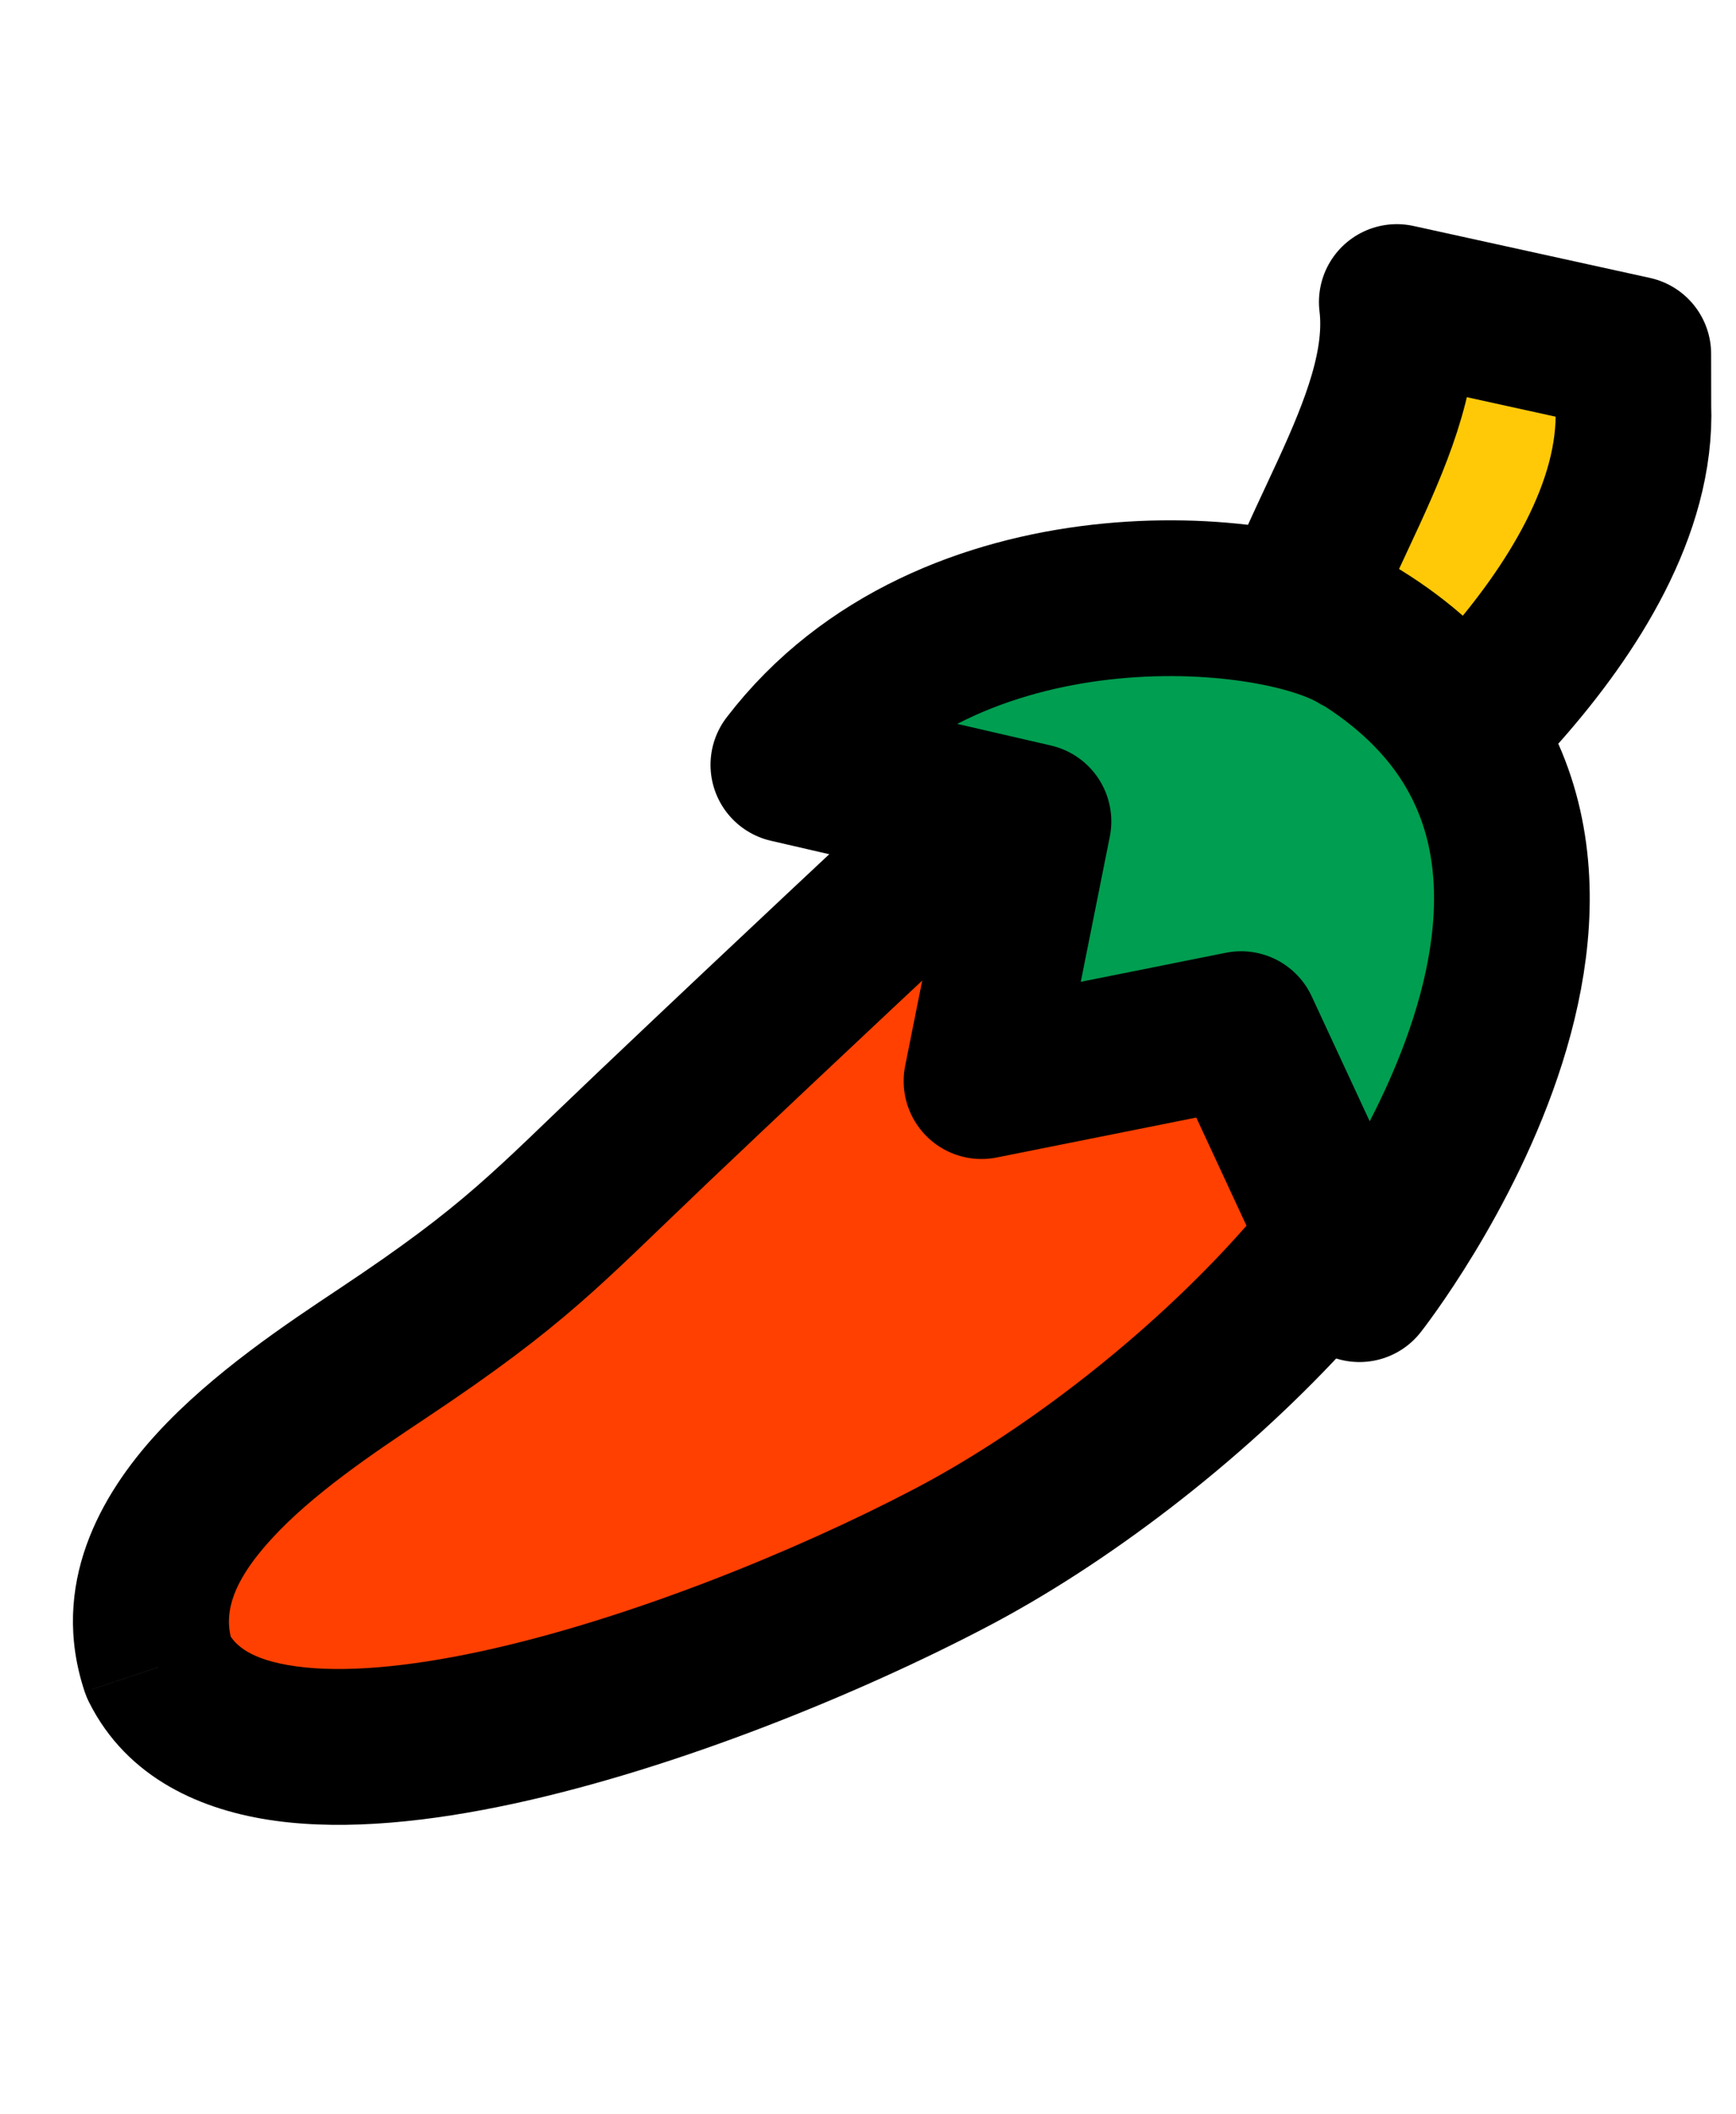
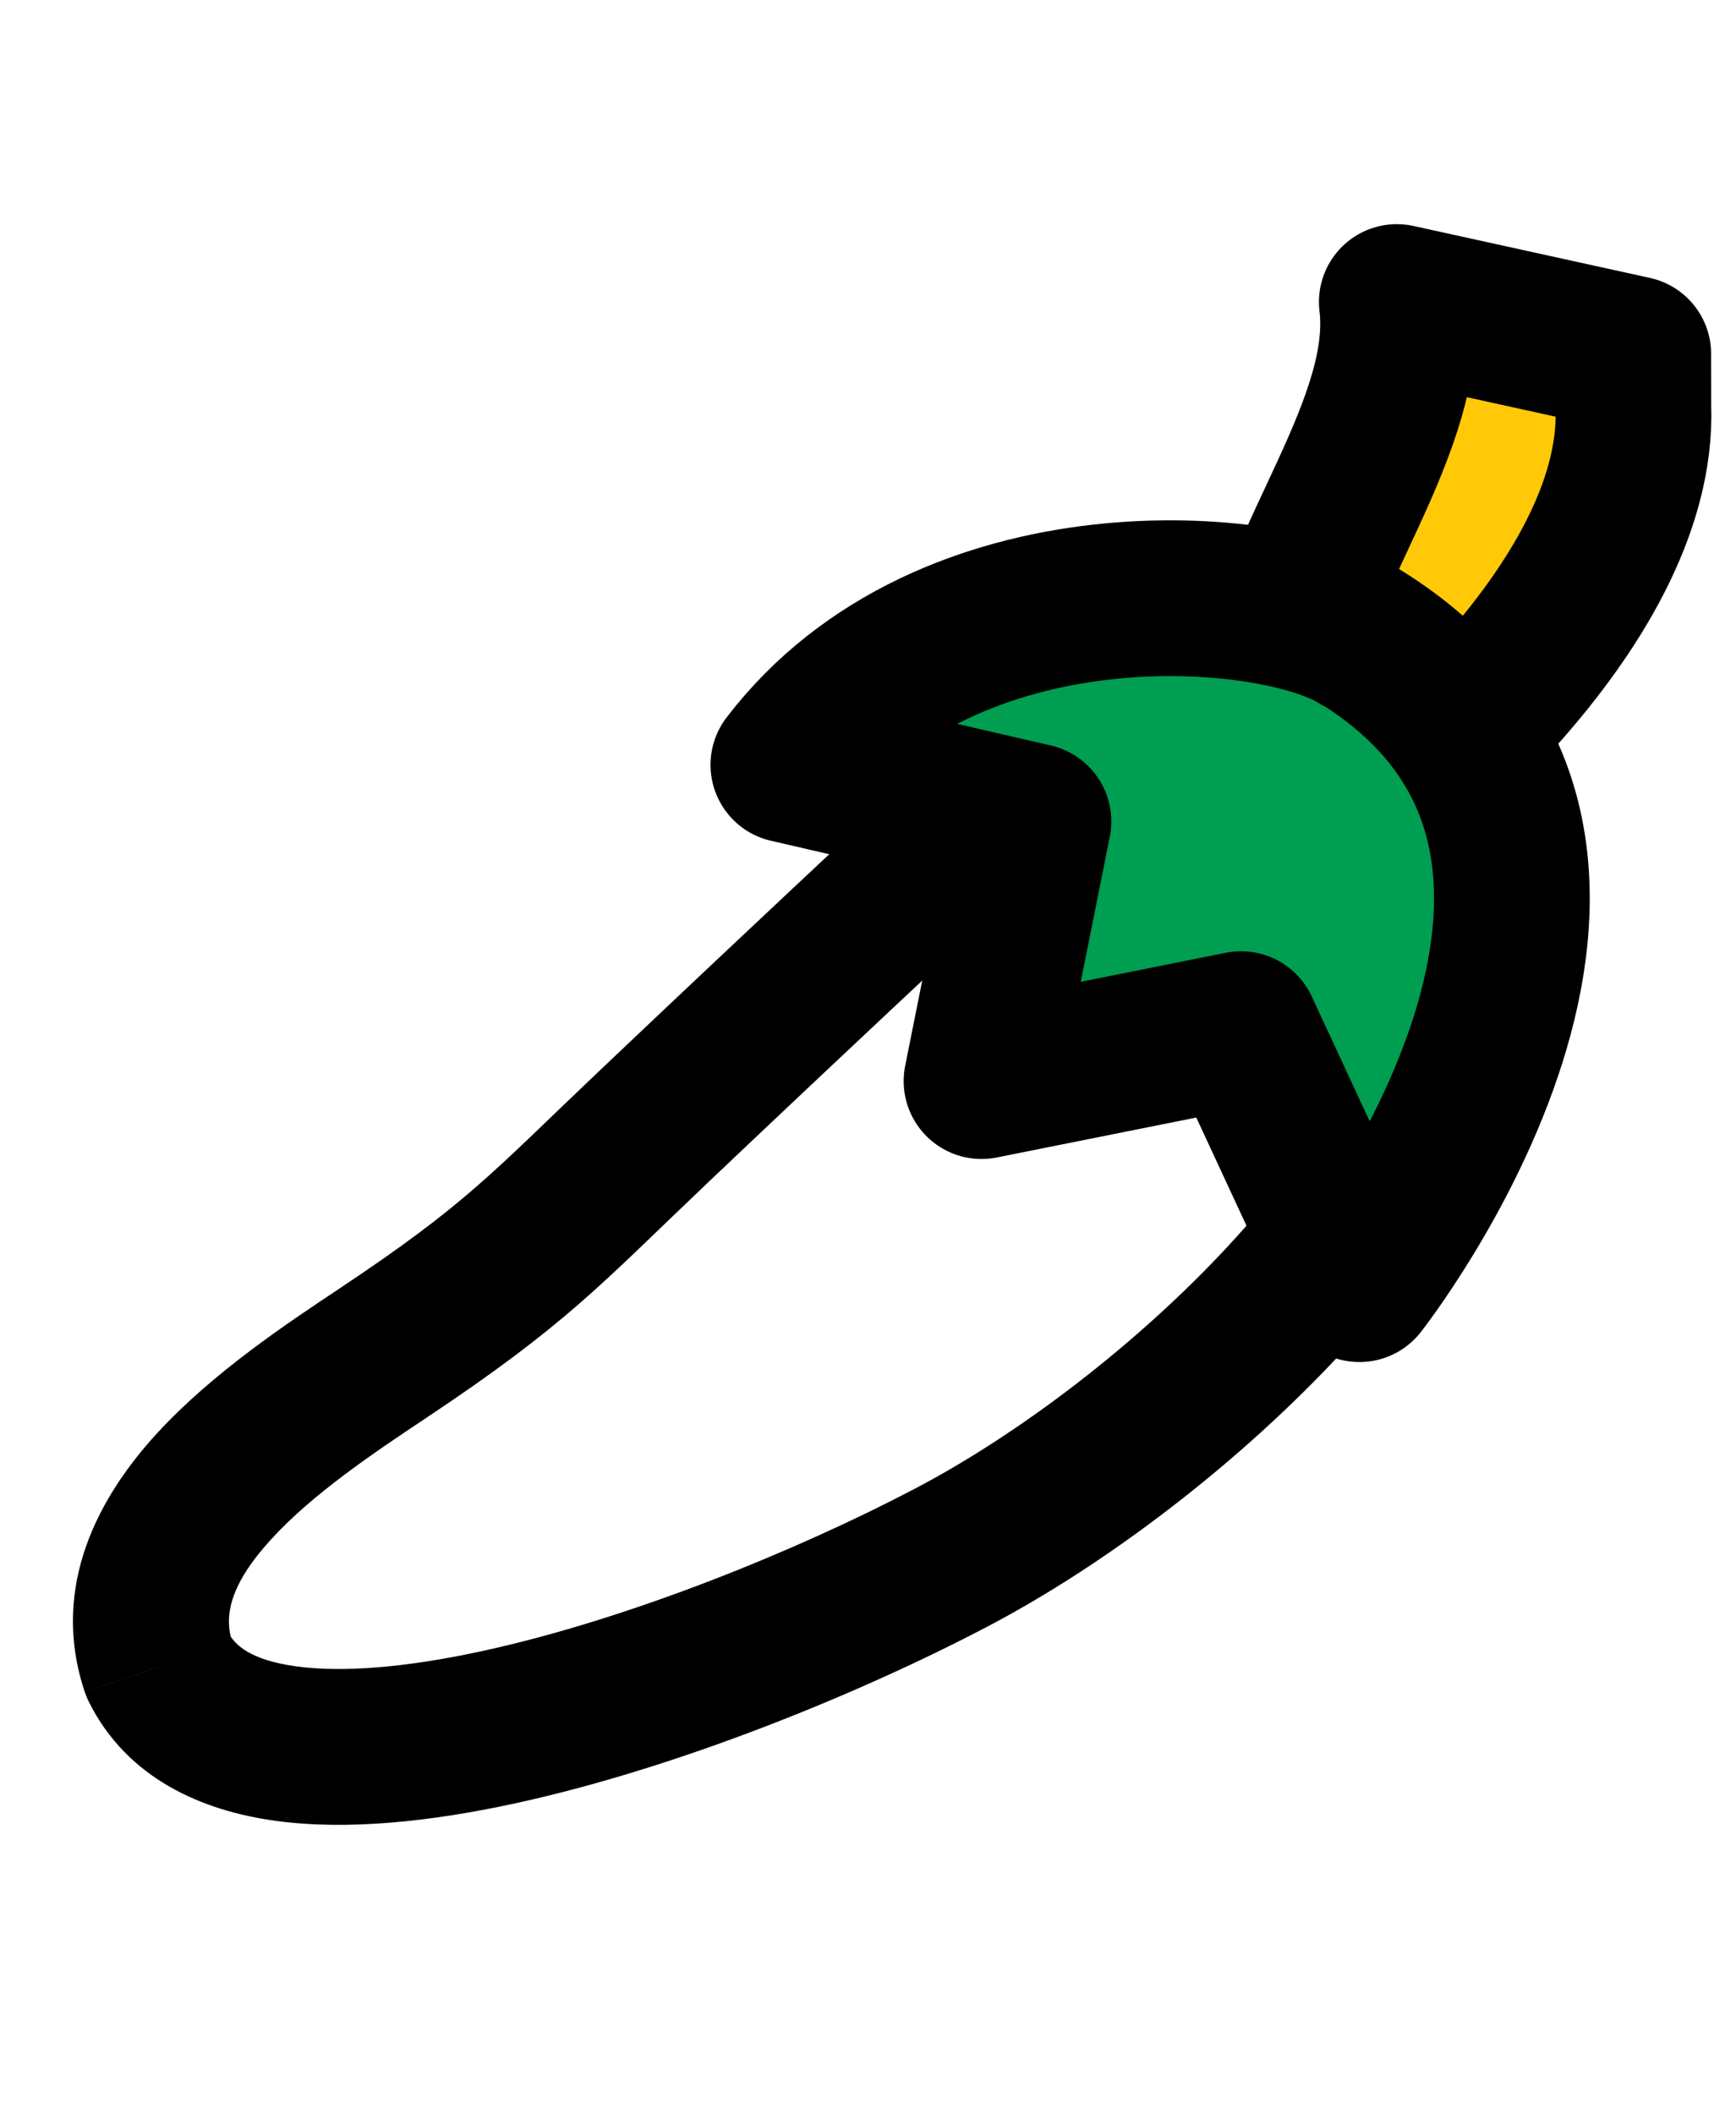
<svg xmlns="http://www.w3.org/2000/svg" fill="none" viewBox="0 0 23 28" height="28" width="23">
-   <path fill="#FF4001" d="M19.262 12.882C19.235 11.868 18.887 10.882 18.179 10.174V10.215C17.582 9.313 16.29 9.077 15.249 9.396C14.207 9.715 13.374 10.479 12.582 11.229C11.883 11.891 10.79 12.9 8.623 14.956C7.234 16.275 6.851 16.736 5.068 17.923C3.671 18.854 1.507 20.297 2.101 22.078C3.288 24.451 9.374 22.319 12.582 20.638C15.54 19.096 19.306 15.55 19.262 12.868V12.882Z" />
  <path fill="black" d="M19.262 12.882L18.231 12.91C18.247 13.474 18.712 13.921 19.276 13.914C19.841 13.906 20.294 13.446 20.294 12.882L19.262 12.882ZM18.179 10.174L18.909 9.444C18.613 9.149 18.17 9.061 17.784 9.221C17.399 9.38 17.147 9.756 17.147 10.174H18.179ZM18.179 10.215L17.319 10.785C17.57 11.164 18.04 11.334 18.476 11.203C18.912 11.072 19.211 10.671 19.211 10.215H18.179ZM12.582 11.229L13.291 11.978L12.582 11.229ZM8.623 14.956L7.913 14.208L7.913 14.208L8.623 14.956ZM5.068 17.923L4.496 17.065L4.496 17.065L5.068 17.923ZM2.101 22.078L1.122 22.404C1.138 22.45 1.156 22.495 1.178 22.539L2.101 22.078ZM12.582 20.638L12.105 19.723L12.103 19.724L12.582 20.638ZM19.262 12.868L20.294 12.851C20.285 12.285 19.82 11.832 19.254 11.836C18.687 11.841 18.231 12.302 18.231 12.868L19.262 12.868ZM20.294 12.854C20.26 11.633 19.84 10.376 18.909 9.444L17.45 10.903C17.934 11.388 18.209 12.103 18.231 12.91L20.294 12.854ZM17.147 10.174V10.215H19.211V10.174H17.147ZM19.039 9.646C18.102 8.229 16.251 8.009 14.946 8.41L15.551 10.382C16.329 10.144 17.061 10.396 17.319 10.785L19.039 9.646ZM14.946 8.41C13.639 8.811 12.64 9.753 11.873 10.48L13.291 11.978C14.107 11.205 14.775 10.62 15.551 10.382L14.946 8.41ZM11.873 10.48C11.224 11.095 10.041 12.189 7.913 14.208L9.333 15.704C11.539 13.612 12.543 12.688 13.291 11.978L11.873 10.48ZM7.913 14.208C6.513 15.537 6.193 15.935 4.496 17.065L5.64 18.782C7.509 17.538 7.955 17.014 9.334 15.704L7.913 14.208ZM4.496 17.065C3.819 17.516 2.818 18.176 2.077 18.985C1.337 19.792 0.649 20.985 1.122 22.404L3.079 21.751C2.959 21.39 3.056 20.97 3.598 20.379C4.14 19.788 4.92 19.261 5.64 18.782L4.496 17.065ZM1.178 22.539C1.689 23.56 2.686 23.981 3.649 24.113C4.608 24.244 5.715 24.121 6.801 23.887C8.987 23.415 11.399 22.422 13.061 21.552L12.103 19.724C10.557 20.534 8.322 21.448 6.366 21.87C5.381 22.082 4.544 22.152 3.928 22.068C3.315 21.985 3.107 21.782 3.023 21.616L1.178 22.539ZM13.059 21.553C14.647 20.725 16.422 19.379 17.806 17.88C18.5 17.128 19.117 16.315 19.562 15.484C20.004 14.66 20.309 13.758 20.294 12.851L18.231 12.885C18.238 13.318 18.089 13.866 17.744 14.509C17.403 15.146 16.902 15.818 16.29 16.481C15.062 17.811 13.475 19.009 12.105 19.723L13.059 21.553ZM18.231 12.868V12.882H20.294V12.868H18.231Z" />
  <path stroke-linejoin="round" stroke-linecap="round" stroke-width="2.063" stroke="black" fill="#FFC907" d="M21.639 4.688L18.506 4C18.704 5.617 17.131 7.439 16.938 9.021L18.124 10.802C18.124 10.802 21.746 8.1 21.64 5.376L21.639 4.688Z" />
  <path fill="#009E50" d="M18.005 8.428C16.851 7.716 12.564 7.362 10.445 10.129L13.692 10.878L13.004 14.317L16.443 13.629L18.011 17.006C18.011 17.006 22.551 11.236 18.018 8.428H18.005Z" />
  <path stroke-linejoin="round" stroke-linecap="round" stroke-width="2.063" stroke="black" d="M18.011 17.006L16.443 13.629L13.004 14.317L13.692 10.878L10.445 10.129C12.564 7.362 16.851 7.716 18.005 8.428H18.018C22.551 11.236 18.011 17.006 18.011 17.006ZM18.011 17.006L18.19 16.762" />
</svg>